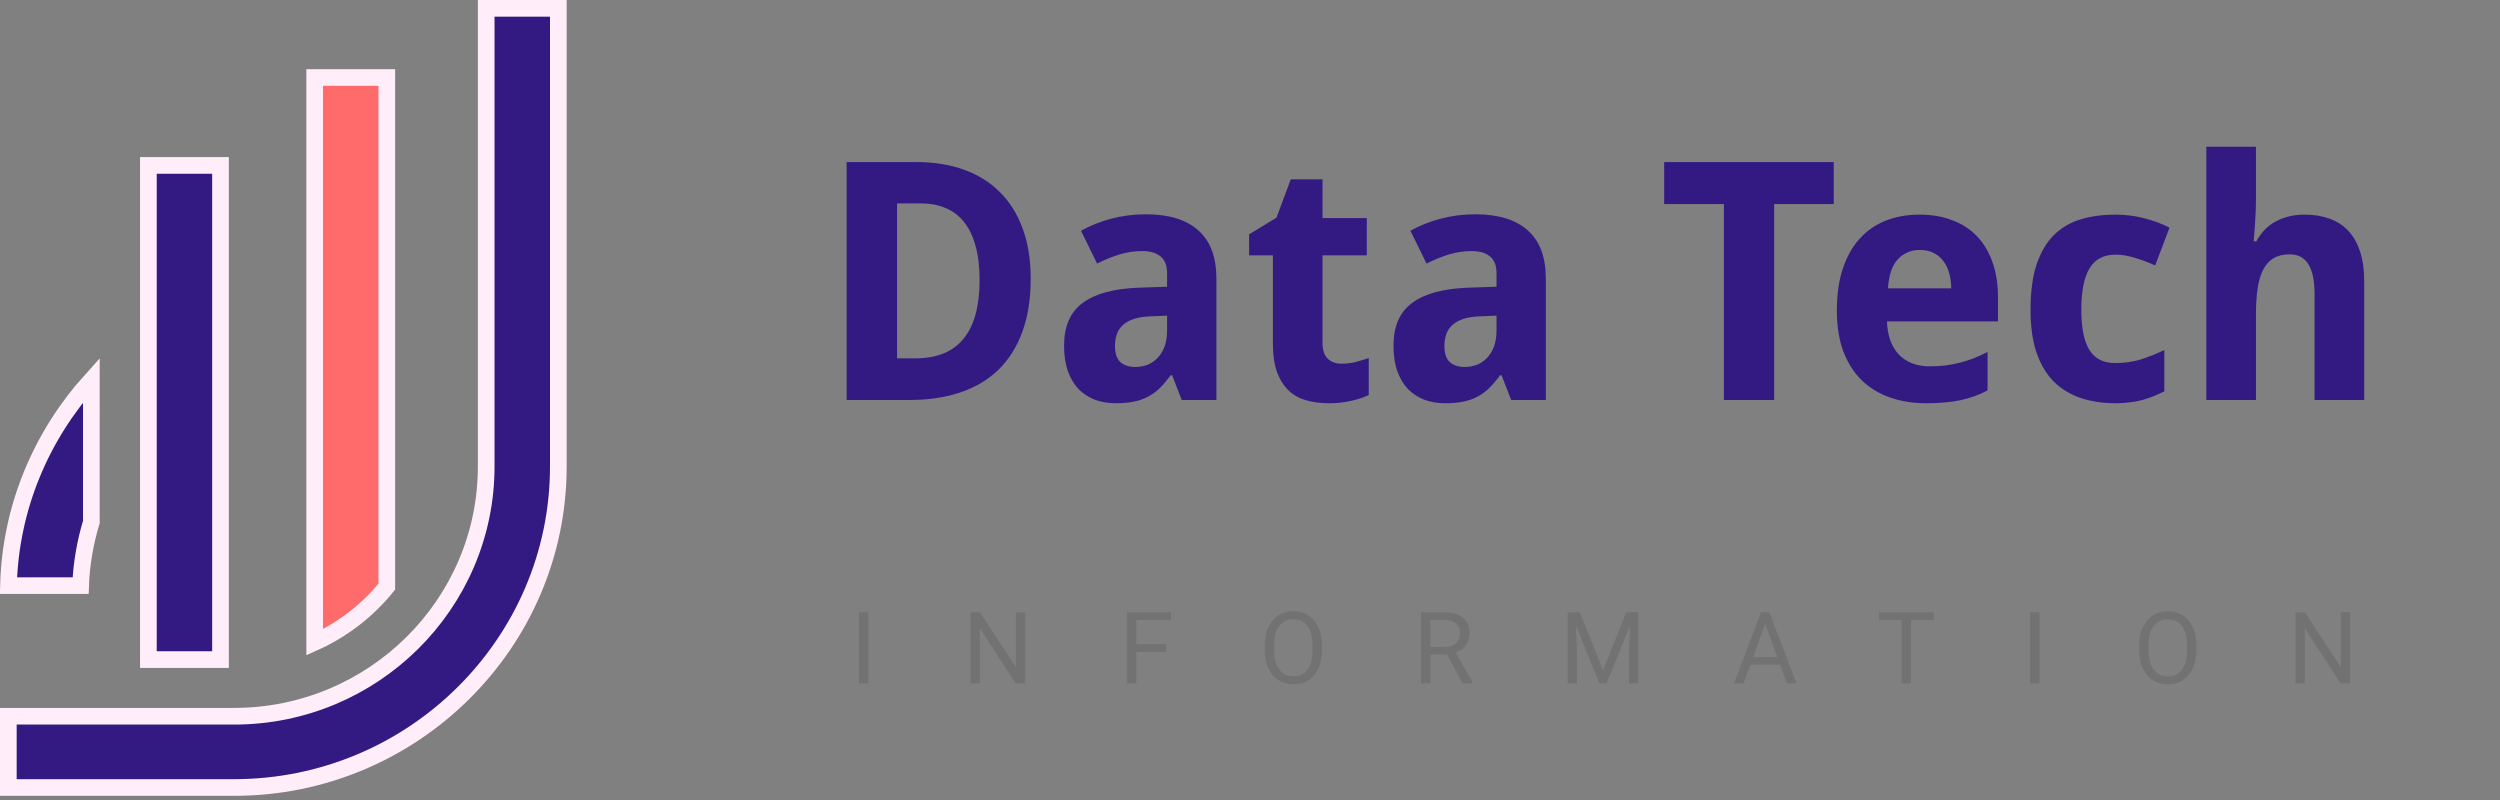
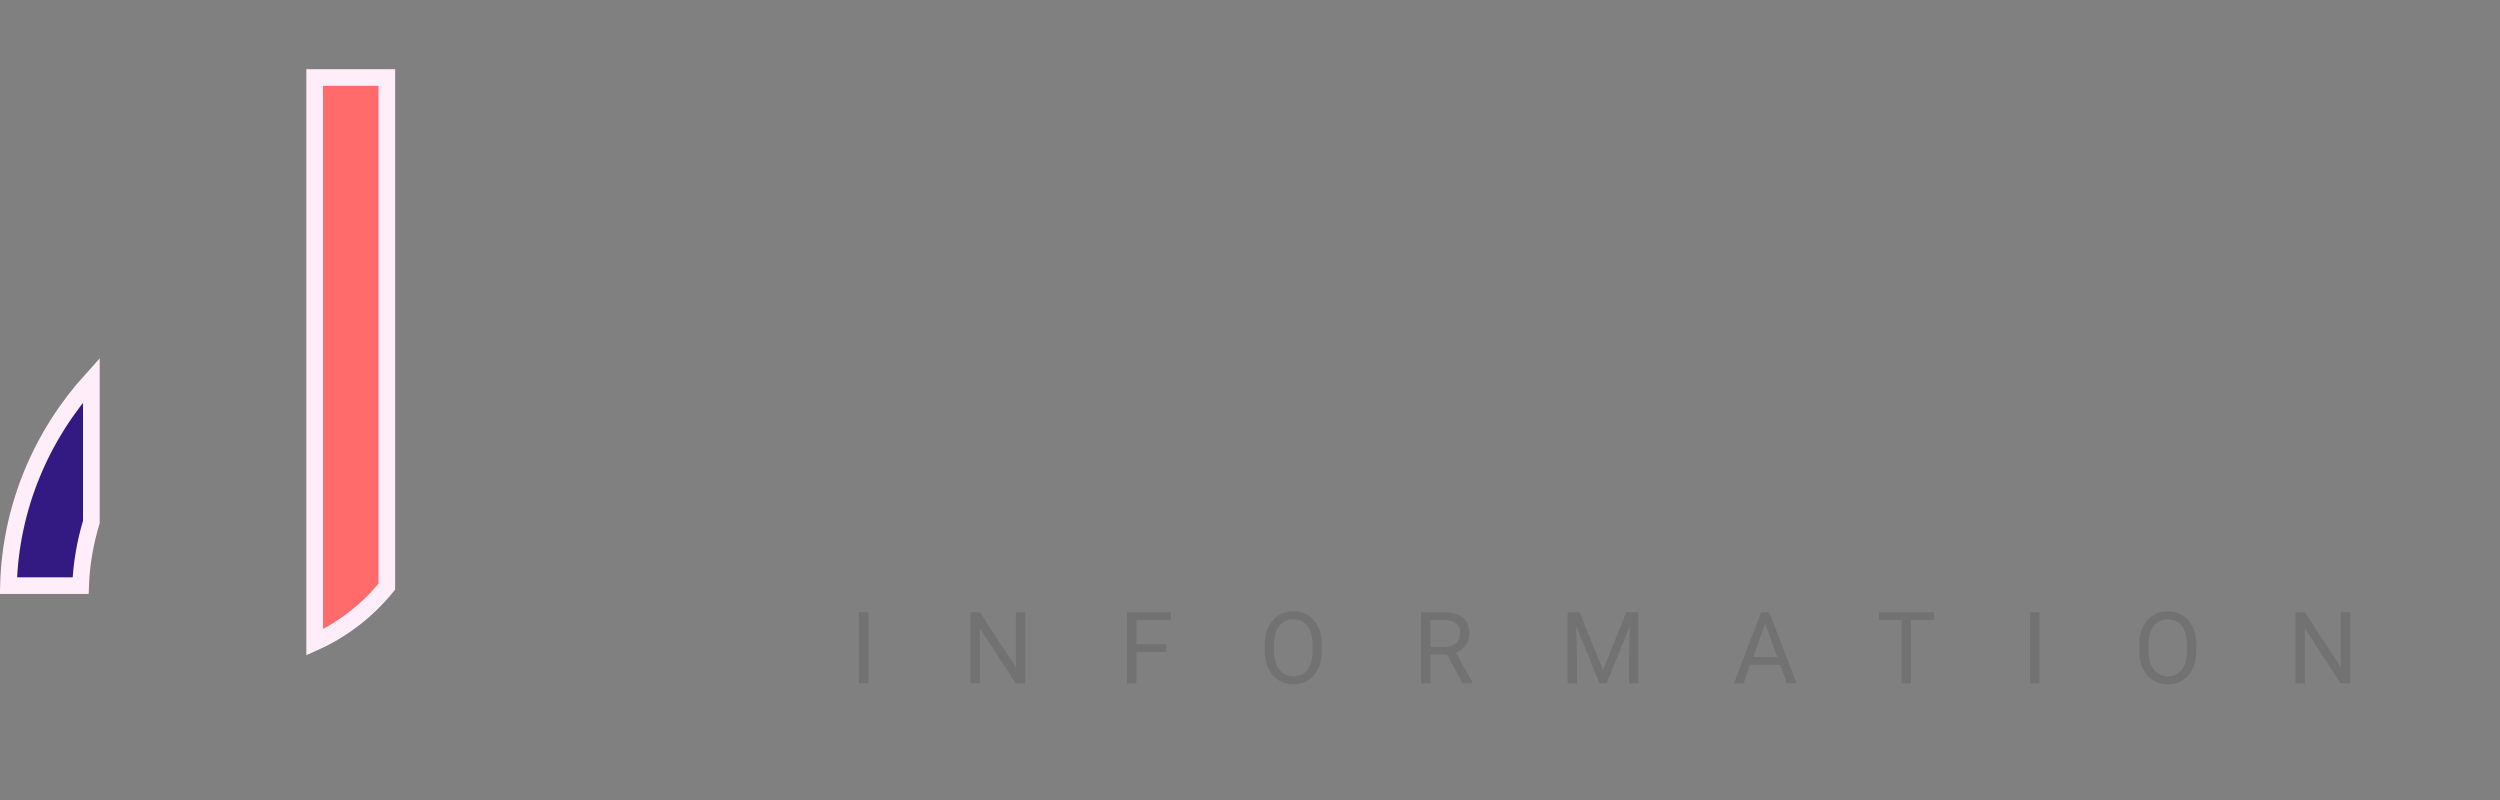
<svg xmlns="http://www.w3.org/2000/svg" width="150" height="48" viewBox="0 0 150 48" fill="none">
  <rect x="0" y="0" width="150" height="48" fill="#808080" stroke="none" />
-   <path d="M14.046 47.25H0.5V42.974H14.046C22.381 42.974 29.172 36.255 29.172 27.988V0.5H33.5V27.988C33.5 38.596 24.768 47.25 14.046 47.25Z" fill="#331A83" stroke="#FFEEF9" />
-   <path d="M13.23 9.925V39.575H8.903V9.925H13.23Z" fill="#331A83" stroke="#FFEEF9" />
  <path d="M0.507 35.138C0.63 30.419 2.496 26.105 5.481 22.801V31.319C5.116 32.531 4.884 33.82 4.837 35.138H0.507Z" fill="#331A83" stroke="#FFEEF9" />
  <path d="M23.208 4.65V35.2C22.048 36.629 20.566 37.78 18.881 38.538V4.65H23.208Z" fill="#FF6A6A" stroke="#FFEEF9" />
-   <path d="M61.842 16.725C61.842 17.929 61.676 18.987 61.344 19.898C61.018 20.803 60.543 21.562 59.918 22.174C59.3 22.779 58.538 23.235 57.633 23.541C56.734 23.847 55.709 24 54.557 24H50.797V9.723H54.977C56.025 9.723 56.969 9.872 57.809 10.172C58.655 10.471 59.378 10.917 59.977 11.51C60.575 12.096 61.035 12.825 61.353 13.697C61.679 14.57 61.842 15.579 61.842 16.725ZM58.775 16.803C58.775 16.009 58.694 15.325 58.531 14.752C58.375 14.172 58.144 13.694 57.838 13.316C57.538 12.939 57.167 12.659 56.725 12.477C56.288 12.294 55.787 12.203 55.221 12.203H53.824V21.5H54.938C56.214 21.5 57.171 21.109 57.809 20.328C58.453 19.547 58.775 18.372 58.775 16.803ZM70.904 24L70.328 22.516H70.24C70.025 22.809 69.811 23.062 69.596 23.277C69.381 23.486 69.147 23.658 68.893 23.795C68.639 23.932 68.352 24.033 68.033 24.098C67.721 24.163 67.356 24.195 66.939 24.195C66.497 24.195 66.087 24.127 65.709 23.99C65.331 23.847 65.003 23.635 64.723 23.355C64.449 23.069 64.234 22.711 64.078 22.281C63.922 21.845 63.844 21.331 63.844 20.738C63.844 19.579 64.215 18.727 64.957 18.18C65.699 17.626 66.809 17.32 68.287 17.262L70.025 17.203V16.383C70.025 15.934 69.895 15.602 69.635 15.387C69.374 15.172 69.01 15.065 68.541 15.065C68.072 15.065 67.613 15.133 67.164 15.27C66.721 15.406 66.275 15.588 65.826 15.816L64.859 13.844C65.406 13.538 66.012 13.297 66.676 13.121C67.34 12.945 68.037 12.857 68.766 12.857C70.126 12.857 71.168 13.176 71.891 13.815C72.62 14.453 72.984 15.422 72.984 16.725V24H70.904ZM70.025 18.941L69.039 18.98C68.642 18.994 68.307 19.046 68.033 19.137C67.76 19.228 67.538 19.352 67.369 19.508C67.206 19.658 67.086 19.84 67.008 20.055C66.936 20.263 66.9 20.497 66.9 20.758C66.9 21.213 67.011 21.539 67.232 21.734C67.454 21.923 67.743 22.018 68.102 22.018C68.375 22.018 68.629 21.972 68.863 21.881C69.098 21.783 69.299 21.643 69.469 21.461C69.644 21.272 69.781 21.044 69.879 20.777C69.977 20.504 70.025 20.191 70.025 19.84V18.941ZM80.484 21.822C80.777 21.822 81.054 21.79 81.314 21.725C81.581 21.66 81.852 21.578 82.125 21.48V23.697C81.845 23.84 81.497 23.958 81.08 24.049C80.67 24.146 80.221 24.195 79.732 24.195C79.257 24.195 78.814 24.14 78.404 24.029C77.994 23.919 77.639 23.727 77.34 23.453C77.04 23.173 76.803 22.802 76.627 22.34C76.458 21.871 76.373 21.285 76.373 20.582V15.318H74.947V14.059L76.588 13.062L77.447 10.758H79.352V13.082H82.008V15.318H79.352V20.582C79.352 21.005 79.456 21.318 79.664 21.52C79.872 21.721 80.146 21.822 80.484 21.822ZM90.67 24L90.094 22.516H90.006C89.791 22.809 89.576 23.062 89.361 23.277C89.147 23.486 88.912 23.658 88.658 23.795C88.404 23.932 88.118 24.033 87.799 24.098C87.486 24.163 87.122 24.195 86.705 24.195C86.262 24.195 85.852 24.127 85.475 23.99C85.097 23.847 84.768 23.635 84.488 23.355C84.215 23.069 84 22.711 83.844 22.281C83.688 21.845 83.609 21.331 83.609 20.738C83.609 19.579 83.981 18.727 84.723 18.18C85.465 17.626 86.575 17.32 88.053 17.262L89.791 17.203V16.383C89.791 15.934 89.661 15.602 89.4 15.387C89.14 15.172 88.775 15.065 88.307 15.065C87.838 15.065 87.379 15.133 86.93 15.27C86.487 15.406 86.041 15.588 85.592 15.816L84.625 13.844C85.172 13.538 85.777 13.297 86.441 13.121C87.106 12.945 87.802 12.857 88.531 12.857C89.892 12.857 90.934 13.176 91.656 13.815C92.385 14.453 92.75 15.422 92.75 16.725V24H90.67ZM89.791 18.941L88.805 18.98C88.408 18.994 88.072 19.046 87.799 19.137C87.525 19.228 87.304 19.352 87.135 19.508C86.972 19.658 86.852 19.84 86.773 20.055C86.702 20.263 86.666 20.497 86.666 20.758C86.666 21.213 86.777 21.539 86.998 21.734C87.219 21.923 87.509 22.018 87.867 22.018C88.141 22.018 88.394 21.972 88.629 21.881C88.863 21.783 89.065 21.643 89.234 21.461C89.41 21.272 89.547 21.044 89.644 20.777C89.742 20.504 89.791 20.191 89.791 19.84V18.941ZM106.451 24H103.434V12.242H99.85V9.723H110.025V12.242H106.451V24ZM115.191 14.996C114.664 14.996 114.225 15.182 113.873 15.553C113.528 15.924 113.329 16.506 113.277 17.301H117.076C117.07 16.969 117.027 16.663 116.949 16.383C116.871 16.103 116.754 15.862 116.598 15.66C116.441 15.452 116.246 15.289 116.012 15.172C115.777 15.055 115.504 14.996 115.191 14.996ZM115.572 24.195C114.791 24.195 114.072 24.081 113.414 23.854C112.757 23.626 112.19 23.284 111.715 22.828C111.24 22.366 110.868 21.787 110.602 21.09C110.341 20.387 110.211 19.563 110.211 18.619C110.211 17.662 110.331 16.826 110.572 16.109C110.813 15.393 111.148 14.797 111.578 14.322C112.014 13.841 112.535 13.479 113.141 13.238C113.753 12.997 114.43 12.877 115.172 12.877C115.895 12.877 116.546 12.988 117.125 13.209C117.711 13.424 118.206 13.743 118.609 14.166C119.02 14.589 119.332 15.11 119.547 15.729C119.768 16.34 119.879 17.044 119.879 17.838V19.283H113.219C113.232 19.7 113.297 20.078 113.414 20.416C113.538 20.748 113.707 21.031 113.922 21.266C114.143 21.494 114.407 21.669 114.713 21.793C115.025 21.917 115.38 21.979 115.777 21.979C116.109 21.979 116.422 21.962 116.715 21.93C117.014 21.891 117.304 21.835 117.584 21.764C117.864 21.692 118.141 21.604 118.414 21.5C118.688 21.389 118.967 21.262 119.254 21.119V23.424C118.993 23.561 118.73 23.678 118.463 23.775C118.202 23.866 117.926 23.945 117.633 24.01C117.34 24.075 117.024 24.12 116.686 24.146C116.347 24.179 115.976 24.195 115.572 24.195ZM126.939 24.195C126.158 24.195 125.452 24.088 124.82 23.873C124.195 23.658 123.658 23.326 123.209 22.877C122.766 22.421 122.424 21.842 122.184 21.139C121.949 20.429 121.832 19.583 121.832 18.6C121.832 17.512 121.952 16.604 122.193 15.875C122.441 15.139 122.786 14.55 123.229 14.107C123.678 13.665 124.215 13.349 124.84 13.16C125.471 12.971 126.171 12.877 126.939 12.877C127.499 12.877 128.056 12.945 128.609 13.082C129.163 13.219 129.684 13.411 130.172 13.658L129.312 15.924C128.883 15.735 128.469 15.582 128.072 15.465C127.675 15.341 127.298 15.279 126.939 15.279C126.217 15.279 125.693 15.556 125.367 16.109C125.042 16.656 124.879 17.48 124.879 18.58C124.879 19.674 125.042 20.481 125.367 21.002C125.693 21.523 126.204 21.783 126.9 21.783C127.467 21.783 127.981 21.712 128.443 21.568C128.906 21.419 129.378 21.23 129.859 21.002V23.482C129.618 23.6 129.384 23.704 129.156 23.795C128.928 23.886 128.697 23.961 128.463 24.02C128.235 24.078 127.994 24.12 127.74 24.146C127.493 24.179 127.226 24.195 126.939 24.195ZM141.852 24H138.873V17.623C138.873 16.835 138.749 16.246 138.502 15.855C138.261 15.458 137.887 15.26 137.379 15.26C136.995 15.26 136.673 15.338 136.412 15.494C136.152 15.65 135.943 15.882 135.787 16.188C135.631 16.494 135.52 16.871 135.455 17.32C135.39 17.77 135.357 18.284 135.357 18.863V24H132.379V8.805H135.357V11.9C135.357 12.174 135.351 12.463 135.338 12.77C135.325 13.069 135.309 13.346 135.289 13.6C135.263 13.899 135.24 14.192 135.221 14.479H135.377C135.696 13.912 136.103 13.505 136.598 13.258C137.092 13.004 137.652 12.877 138.277 12.877C138.818 12.877 139.306 12.955 139.742 13.111C140.185 13.261 140.562 13.499 140.875 13.824C141.188 14.15 141.428 14.566 141.598 15.074C141.767 15.575 141.852 16.178 141.852 16.881V24Z" fill="#331A83" />
  <path d="M52.102 36.734V41H51.536V36.734H52.102ZM61.511 36.734V41H60.943L58.795 37.71V41H58.23V36.734H58.795L60.952 40.033V36.734H61.511ZM68.178 36.734V41H67.613V36.734H68.178ZM69.966 38.653V39.116H68.055V38.653H69.966ZM70.256 36.734V37.197H68.055V36.734H70.256ZM79.314 38.732V39.002C79.314 39.322 79.274 39.609 79.194 39.863C79.114 40.117 78.998 40.333 78.848 40.511C78.698 40.688 78.517 40.824 78.306 40.918C78.097 41.012 77.862 41.059 77.603 41.059C77.351 41.059 77.119 41.012 76.908 40.918C76.699 40.824 76.518 40.688 76.364 40.511C76.211 40.333 76.093 40.117 76.009 39.863C75.925 39.609 75.883 39.322 75.883 39.002V38.732C75.883 38.412 75.924 38.126 76.006 37.874C76.09 37.62 76.208 37.404 76.361 37.227C76.513 37.047 76.694 36.91 76.903 36.816C77.114 36.723 77.345 36.676 77.597 36.676C77.857 36.676 78.091 36.723 78.3 36.816C78.511 36.91 78.692 37.047 78.842 37.227C78.994 37.404 79.111 37.62 79.191 37.874C79.273 38.126 79.314 38.412 79.314 38.732ZM78.754 39.002V38.727C78.754 38.473 78.728 38.248 78.675 38.053C78.624 37.857 78.549 37.693 78.449 37.56C78.35 37.428 78.228 37.327 78.083 37.259C77.941 37.19 77.778 37.156 77.597 37.156C77.421 37.156 77.262 37.19 77.119 37.259C76.979 37.327 76.858 37.428 76.756 37.56C76.656 37.693 76.579 37.857 76.525 38.053C76.47 38.248 76.443 38.473 76.443 38.727V39.002C76.443 39.258 76.47 39.484 76.525 39.682C76.579 39.877 76.657 40.042 76.759 40.177C76.862 40.31 76.985 40.41 77.125 40.478C77.268 40.547 77.427 40.581 77.603 40.581C77.786 40.581 77.949 40.547 78.092 40.478C78.235 40.41 78.355 40.31 78.452 40.177C78.552 40.042 78.627 39.877 78.678 39.682C78.729 39.484 78.754 39.258 78.754 39.002ZM85.26 36.734H86.672C86.993 36.734 87.263 36.783 87.484 36.881C87.707 36.978 87.876 37.123 87.991 37.315C88.108 37.504 88.167 37.737 88.167 38.015C88.167 38.21 88.127 38.389 88.046 38.551C87.968 38.711 87.855 38.848 87.707 38.961C87.56 39.072 87.384 39.155 87.179 39.21L87.021 39.272H85.694L85.688 38.812H86.69C86.893 38.812 87.062 38.776 87.197 38.706C87.332 38.634 87.433 38.537 87.502 38.416C87.57 38.295 87.604 38.161 87.604 38.015C87.604 37.851 87.572 37.707 87.507 37.584C87.443 37.461 87.341 37.366 87.203 37.3C87.066 37.231 86.889 37.197 86.672 37.197H85.826V41H85.26V36.734ZM87.754 41L86.716 39.066L87.305 39.063L88.357 40.965V41H87.754ZM94.236 36.734H94.784L96.182 40.212L97.576 36.734H98.127L96.393 41H95.965L94.236 36.734ZM94.058 36.734H94.541L94.62 39.336V41H94.058V36.734ZM97.819 36.734H98.303V41H97.74V39.336L97.819 36.734ZM106.028 37.112L104.616 41H104.038L105.664 36.734H106.037L106.028 37.112ZM107.211 41L105.796 37.112L105.787 36.734H106.16L107.791 41H107.211ZM107.138 39.421V39.884H104.742V39.421H107.138ZM114.658 36.734V41H114.101V36.734H114.658ZM116.029 36.734V37.197H112.733V36.734H116.029ZM122.368 36.734V41H121.803V36.734H122.368ZM131.781 38.732V39.002C131.781 39.322 131.741 39.609 131.661 39.863C131.581 40.117 131.465 40.333 131.315 40.511C131.165 40.688 130.984 40.824 130.773 40.918C130.564 41.012 130.33 41.059 130.07 41.059C129.818 41.059 129.587 41.012 129.376 40.918C129.167 40.824 128.985 40.688 128.831 40.511C128.678 40.333 128.56 40.117 128.476 39.863C128.392 39.609 128.35 39.322 128.35 39.002V38.732C128.35 38.412 128.391 38.126 128.473 37.874C128.557 37.62 128.675 37.404 128.828 37.227C128.98 37.047 129.161 36.91 129.37 36.816C129.581 36.723 129.812 36.676 130.064 36.676C130.324 36.676 130.558 36.723 130.767 36.816C130.978 36.91 131.159 37.047 131.309 37.227C131.462 37.404 131.578 37.62 131.658 37.874C131.74 38.126 131.781 38.412 131.781 38.732ZM131.221 39.002V38.727C131.221 38.473 131.195 38.248 131.142 38.053C131.091 37.857 131.016 37.693 130.917 37.56C130.817 37.428 130.695 37.327 130.55 37.259C130.408 37.19 130.246 37.156 130.064 37.156C129.888 37.156 129.729 37.19 129.587 37.259C129.446 37.327 129.325 37.428 129.223 37.56C129.124 37.693 129.046 37.857 128.992 38.053C128.937 38.248 128.91 38.473 128.91 38.727V39.002C128.91 39.258 128.937 39.484 128.992 39.682C129.046 39.877 129.125 40.042 129.226 40.177C129.33 40.31 129.452 40.41 129.592 40.478C129.735 40.547 129.894 40.581 130.07 40.581C130.254 40.581 130.417 40.547 130.559 40.478C130.702 40.41 130.822 40.31 130.92 40.177C131.019 40.042 131.094 39.877 131.145 39.682C131.196 39.484 131.221 39.258 131.221 39.002ZM141.009 36.734V41H140.44L138.293 37.71V41H137.728V36.734H138.293L140.449 40.033V36.734H141.009Z" fill="#727272" />
</svg>